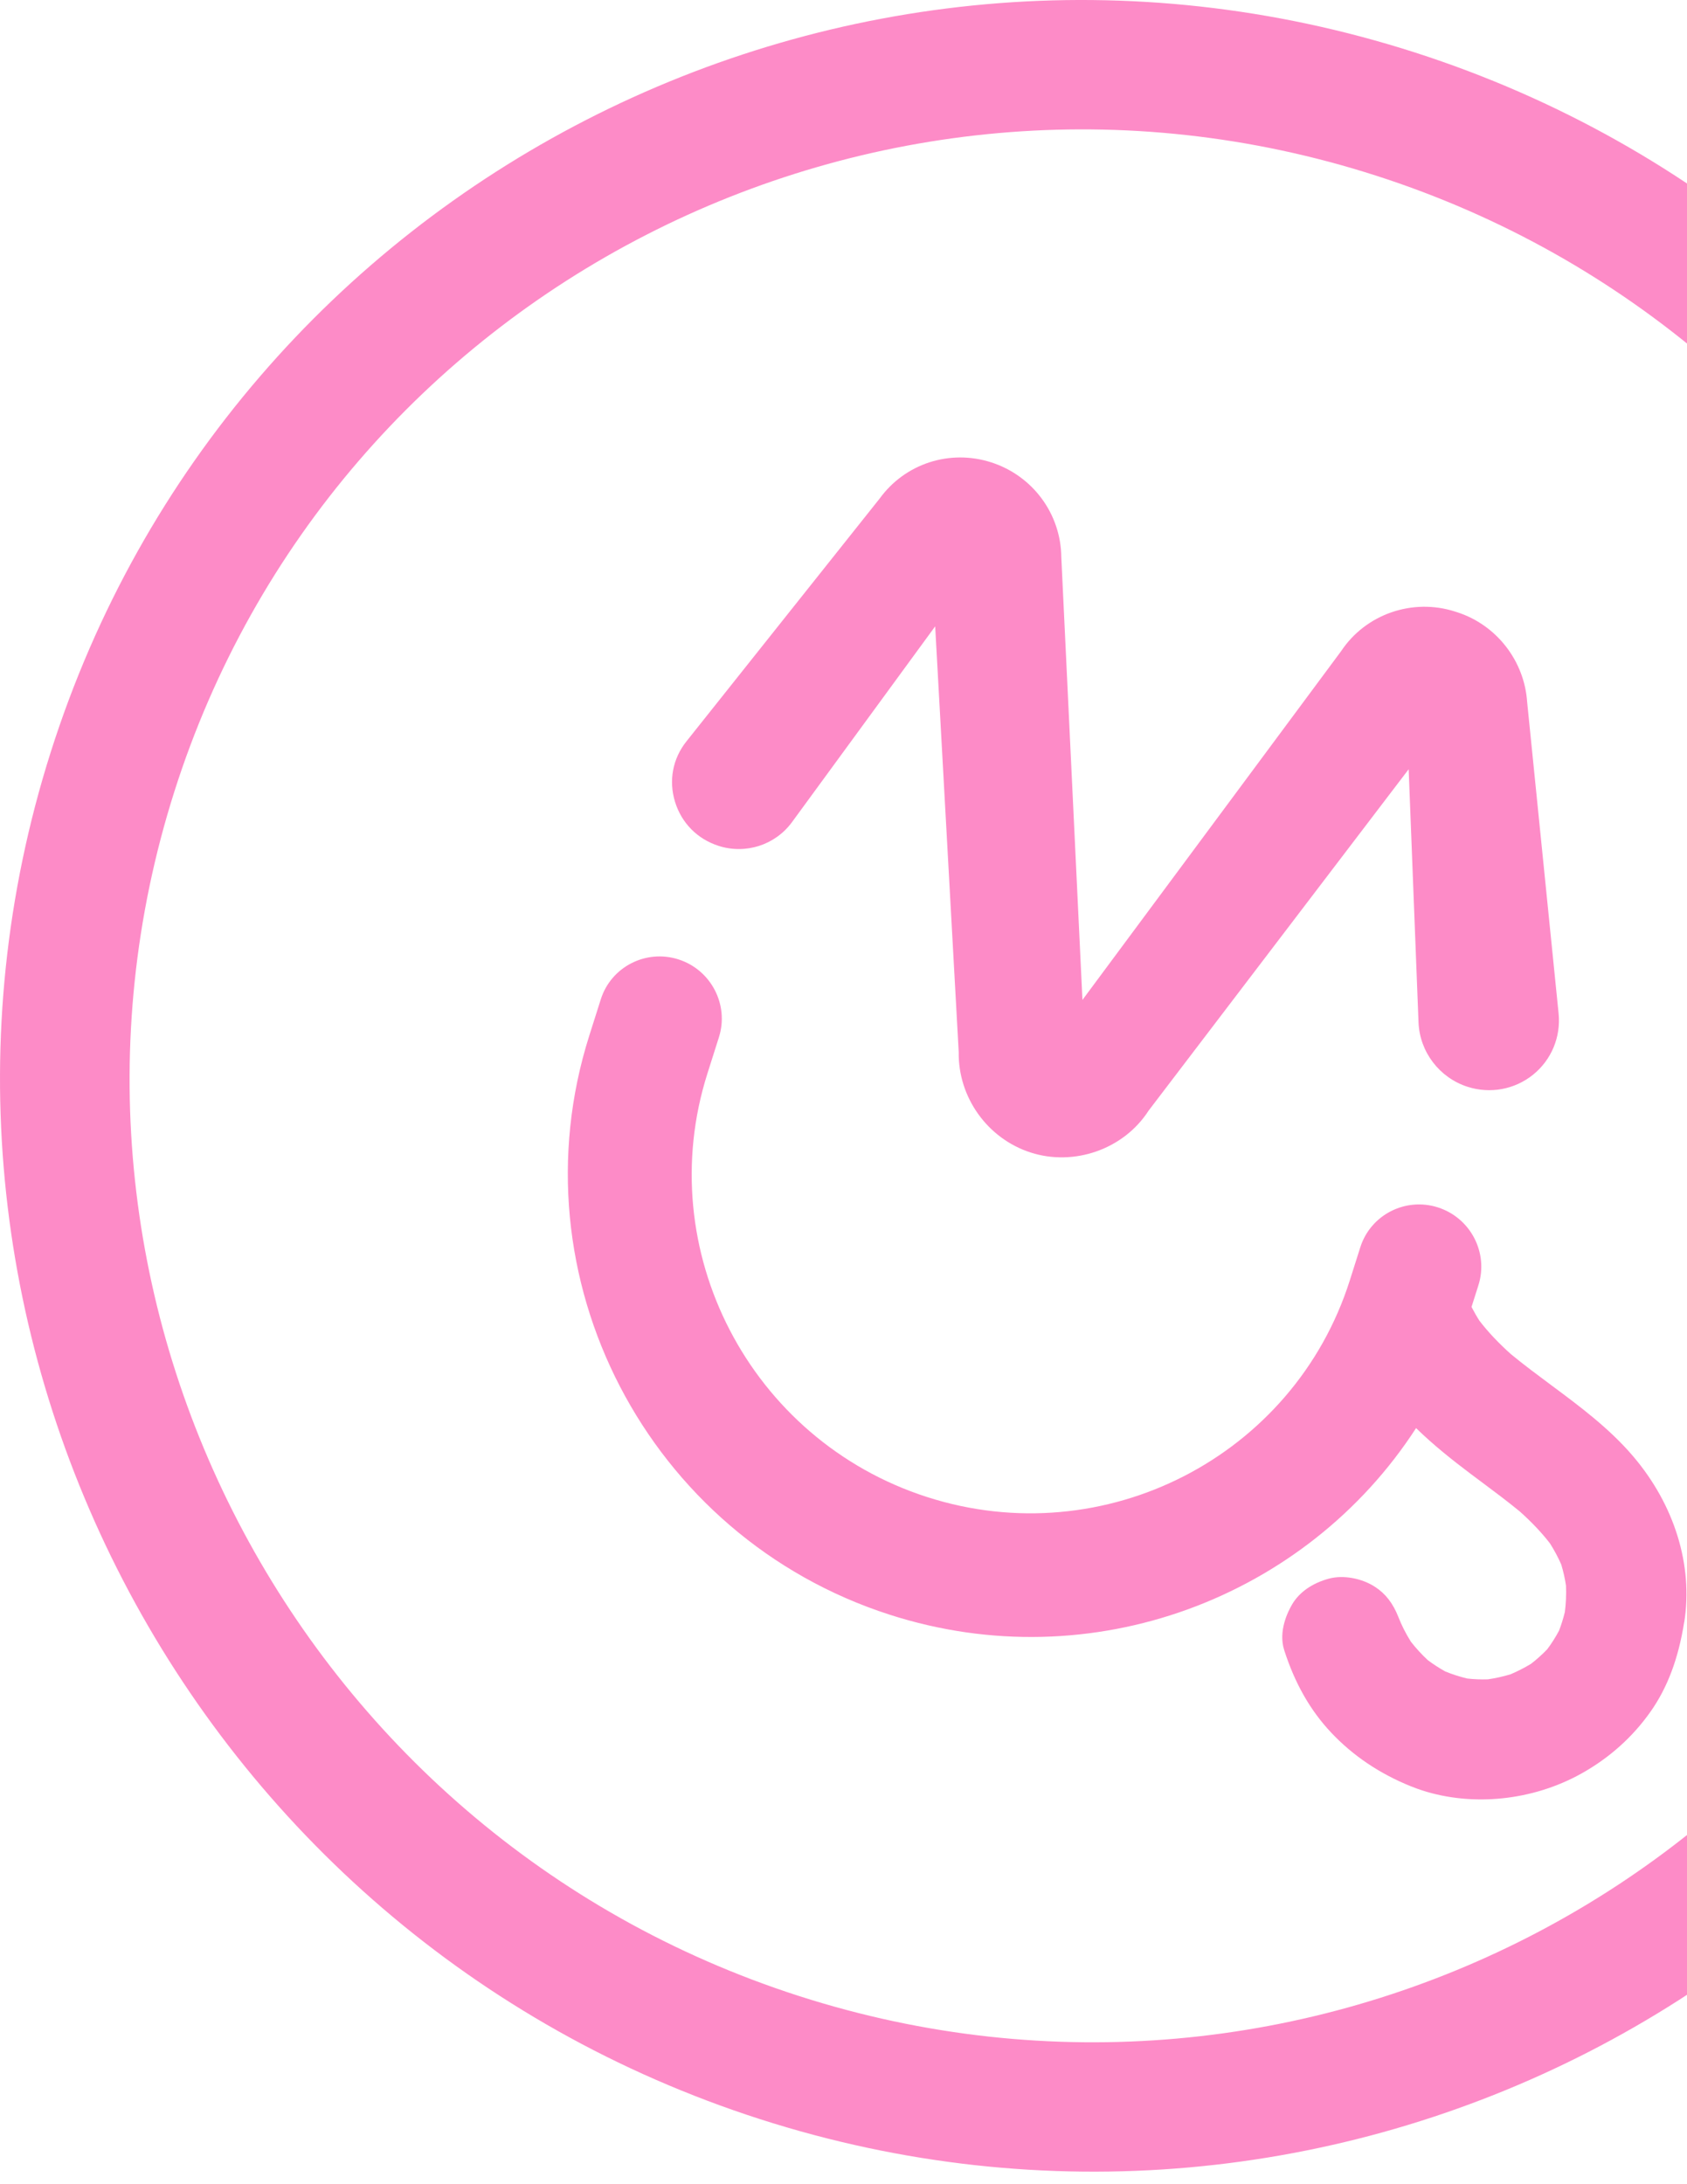
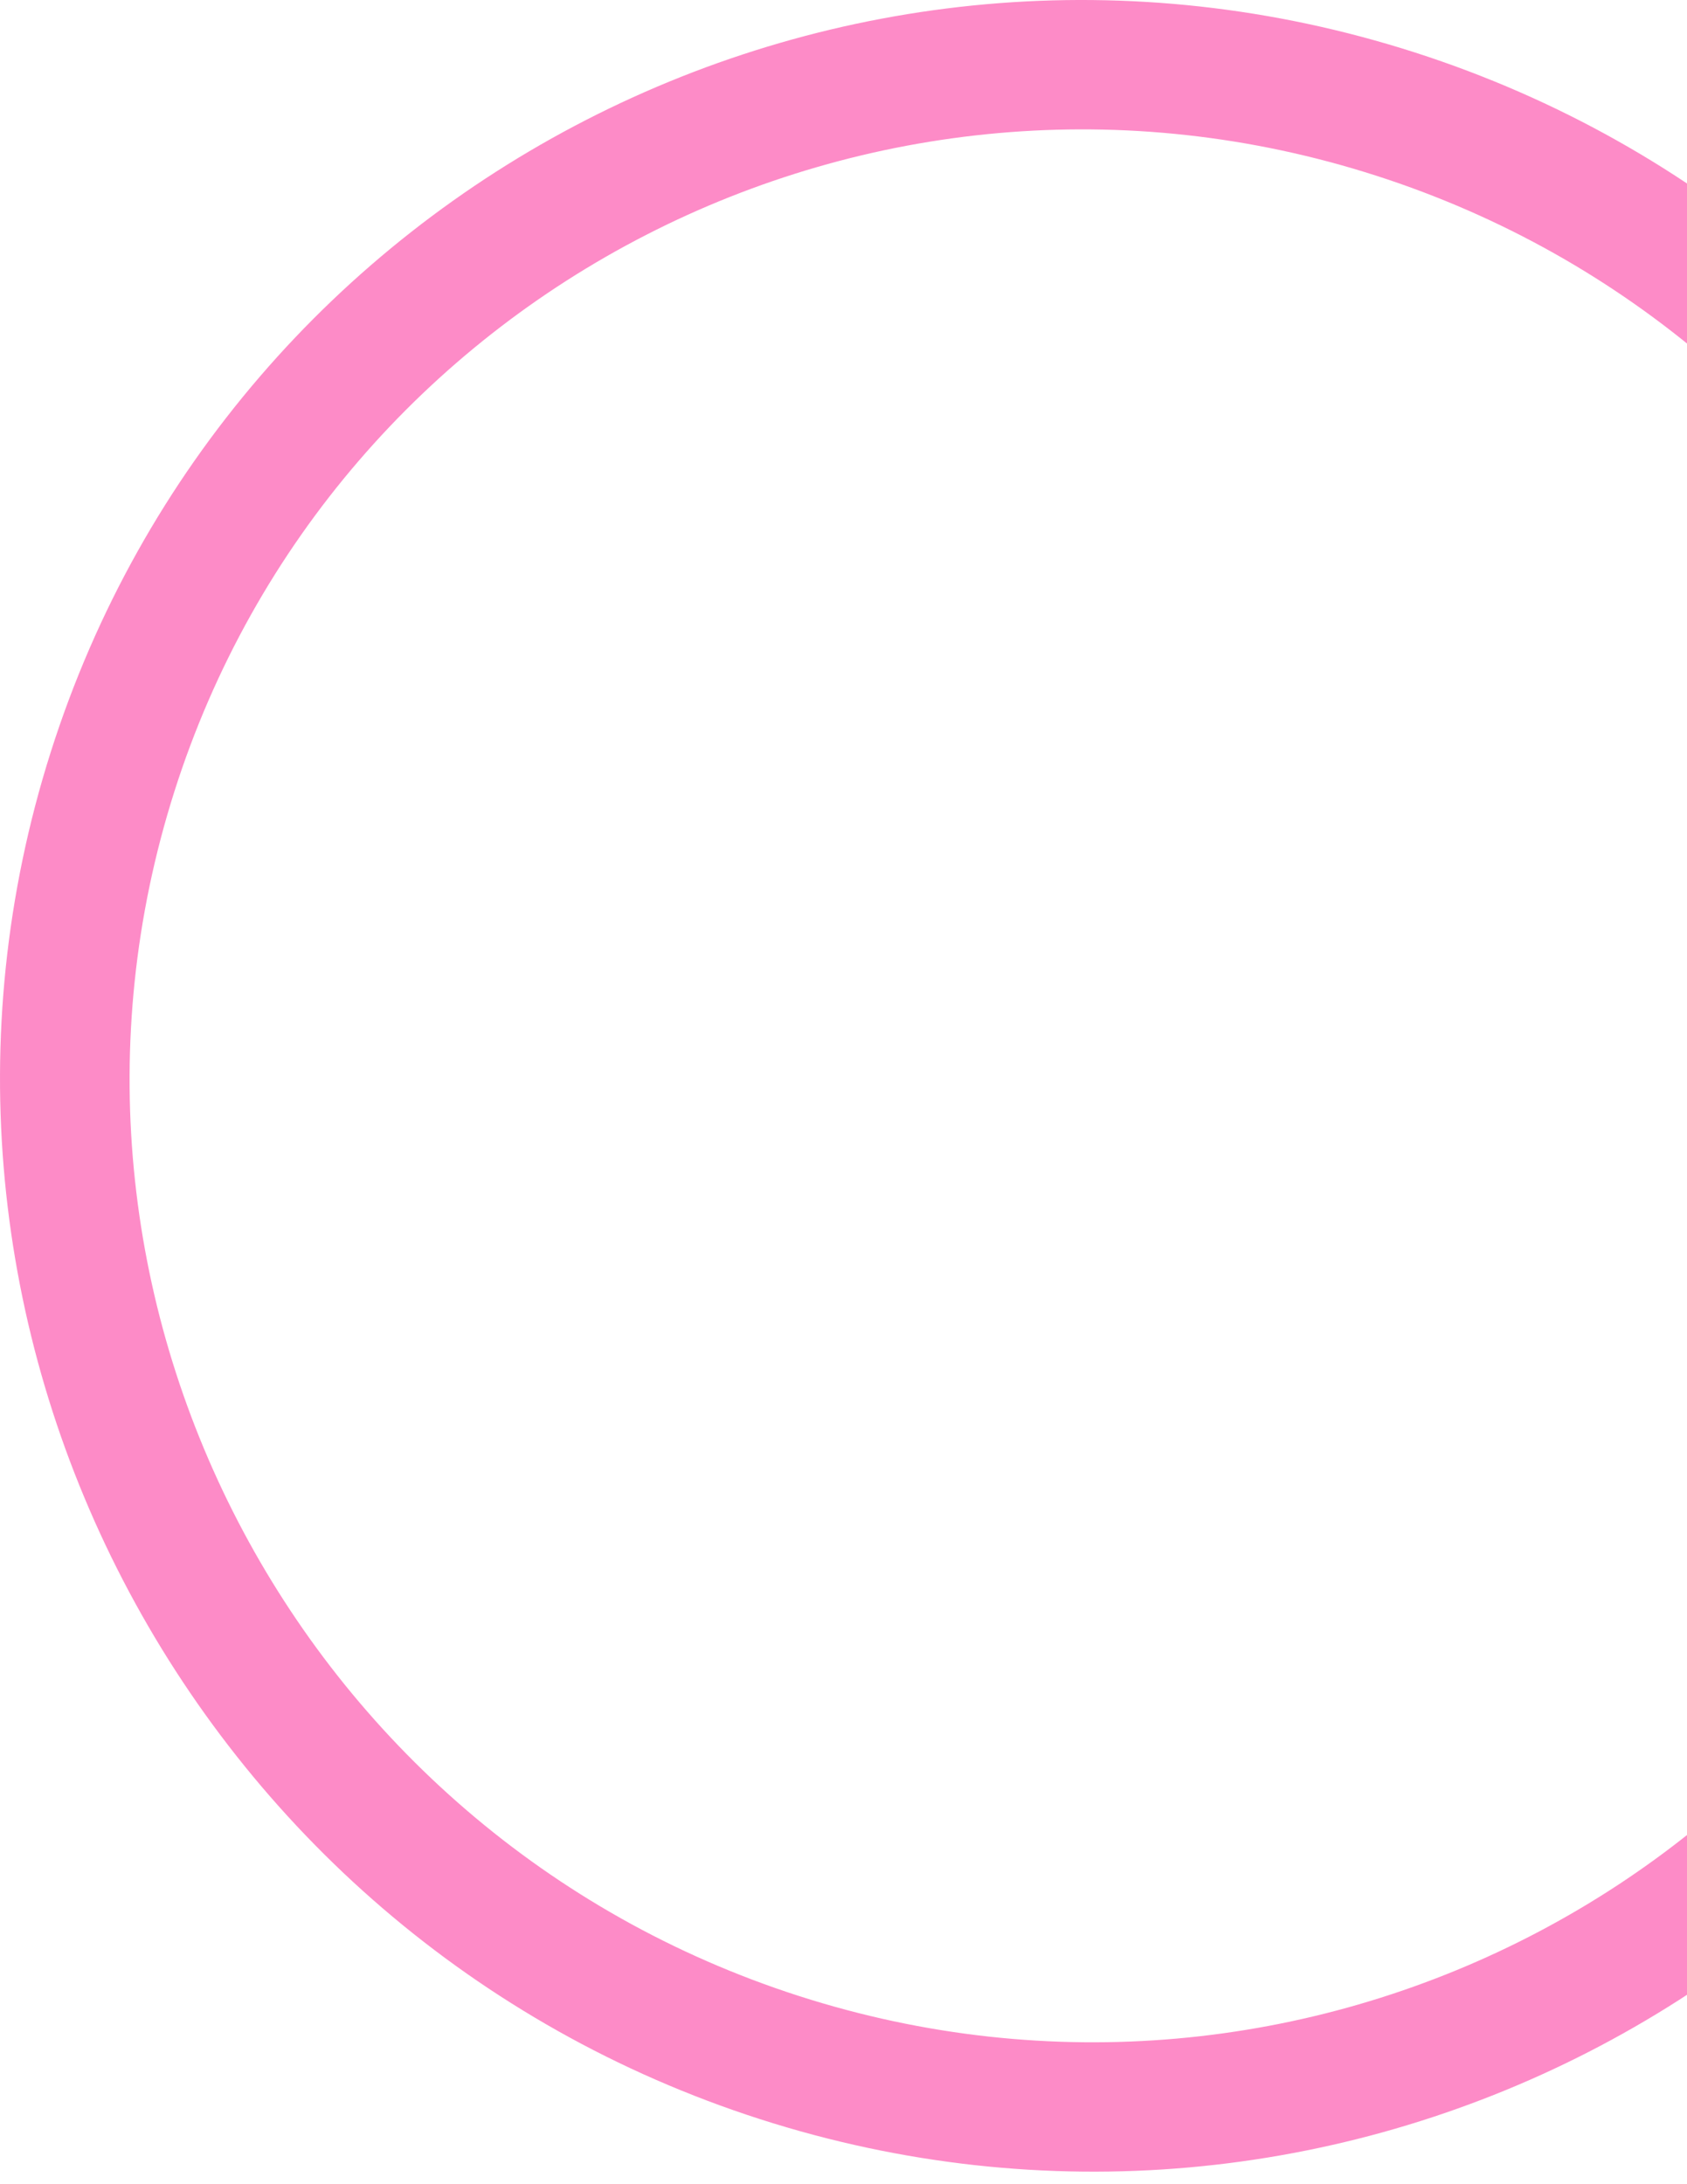
<svg xmlns="http://www.w3.org/2000/svg" width="102" height="132" viewBox="0 0 102 132" fill="none">
-   <path d="M101.835 98.027C102.374 94.604 101.249 90.954 98.748 88.015C97.311 86.326 95.515 84.99 93.778 83.701C92.971 83.101 92.136 82.481 91.362 81.844C90.598 81.162 89.968 80.491 89.446 79.812C89.276 79.546 89.121 79.267 88.972 78.985L89.388 77.674C90.011 75.712 88.915 73.603 86.945 72.97C84.976 72.337 82.869 73.418 82.247 75.378L81.615 77.371C78.23 88.037 66.764 93.915 56.054 90.472C45.344 87.029 39.386 75.55 42.77 64.883L43.468 62.685C44.09 60.724 42.994 58.614 41.026 57.982C39.058 57.349 36.949 58.429 36.327 60.389L35.629 62.587C31 77.176 39.15 92.876 53.796 97.584C66.032 101.518 78.986 96.551 85.619 86.306C86.662 87.323 87.788 88.219 88.9 89.056L89.563 89.552C90.338 90.129 91.139 90.727 91.887 91.341C92.616 91.993 93.219 92.631 93.716 93.275C93.981 93.691 94.213 94.13 94.398 94.554C94.525 94.975 94.623 95.412 94.684 95.827C94.706 96.374 94.681 96.92 94.615 97.423C94.516 97.823 94.394 98.21 94.264 98.546C94.055 98.94 93.809 99.326 93.551 99.67C93.239 99.995 92.901 100.296 92.568 100.552C92.169 100.794 91.744 101.01 91.33 101.185C90.877 101.322 90.409 101.424 89.964 101.489C89.533 101.503 89.1 101.484 88.708 101.439C88.233 101.325 87.773 101.174 87.368 101.005C87.001 100.798 86.642 100.565 86.323 100.325C85.956 99.984 85.609 99.603 85.305 99.214C84.981 98.692 84.735 98.204 84.549 97.721C84.221 96.892 83.775 96.316 83.146 95.906C82.334 95.376 81.216 95.173 80.363 95.4C79.354 95.669 78.56 96.22 78.129 96.953C77.861 97.406 77.279 98.584 77.647 99.728C78.293 101.739 79.223 103.368 80.488 104.711C81.799 106.102 83.417 107.192 85.297 107.95C85.53 108.044 85.766 108.13 86.005 108.207C89.062 109.189 92.67 108.82 95.6 107.191C97.3 106.245 98.712 104.982 99.799 103.438C100.822 101.987 101.485 100.217 101.83 98.027L101.835 98.027Z" fill="#FD8BC7" />
-   <path d="M43.437 51.117C45.084 51.647 46.874 51.07 47.889 49.681L56.543 37.853L57.966 63.576C57.921 66.323 59.712 68.815 62.32 69.653C64.928 70.492 67.931 69.473 69.448 67.12L85.171 46.489L85.767 61.785C85.836 63.567 87.028 65.131 88.731 65.679C90.097 66.118 91.577 65.846 92.69 64.951C93.802 64.055 94.379 62.67 94.236 61.246L92.336 42.438C92.175 39.937 90.476 37.763 88.107 37.001L87.975 36.959C85.401 36.131 82.568 37.118 81.084 39.356L65.447 60.429L64.169 33.672C64.144 31.053 62.441 28.749 59.931 27.942C57.421 27.135 54.723 28.017 53.187 30.128L41.502 44.806C40.672 45.849 40.42 47.179 40.814 48.458C41.207 49.737 42.163 50.706 43.44 51.116L43.437 51.117Z" fill="#FD8BC7" />
  <path d="M45.942 128.065C11.372 116.952 -7.862 79.898 3.063 45.467C13.988 11.036 51 -7.936 85.57 3.178C120.139 14.292 139.374 51.344 128.449 85.776C117.523 120.209 80.511 139.179 45.942 128.065ZM83.209 10.618C52.759 0.829 20.156 17.54 10.533 47.868C0.909 78.197 17.853 110.836 48.303 120.625C78.753 130.414 111.355 113.704 120.979 83.375C130.603 53.046 113.659 20.407 83.209 10.618Z" fill="#FD8BC7" />
</svg>